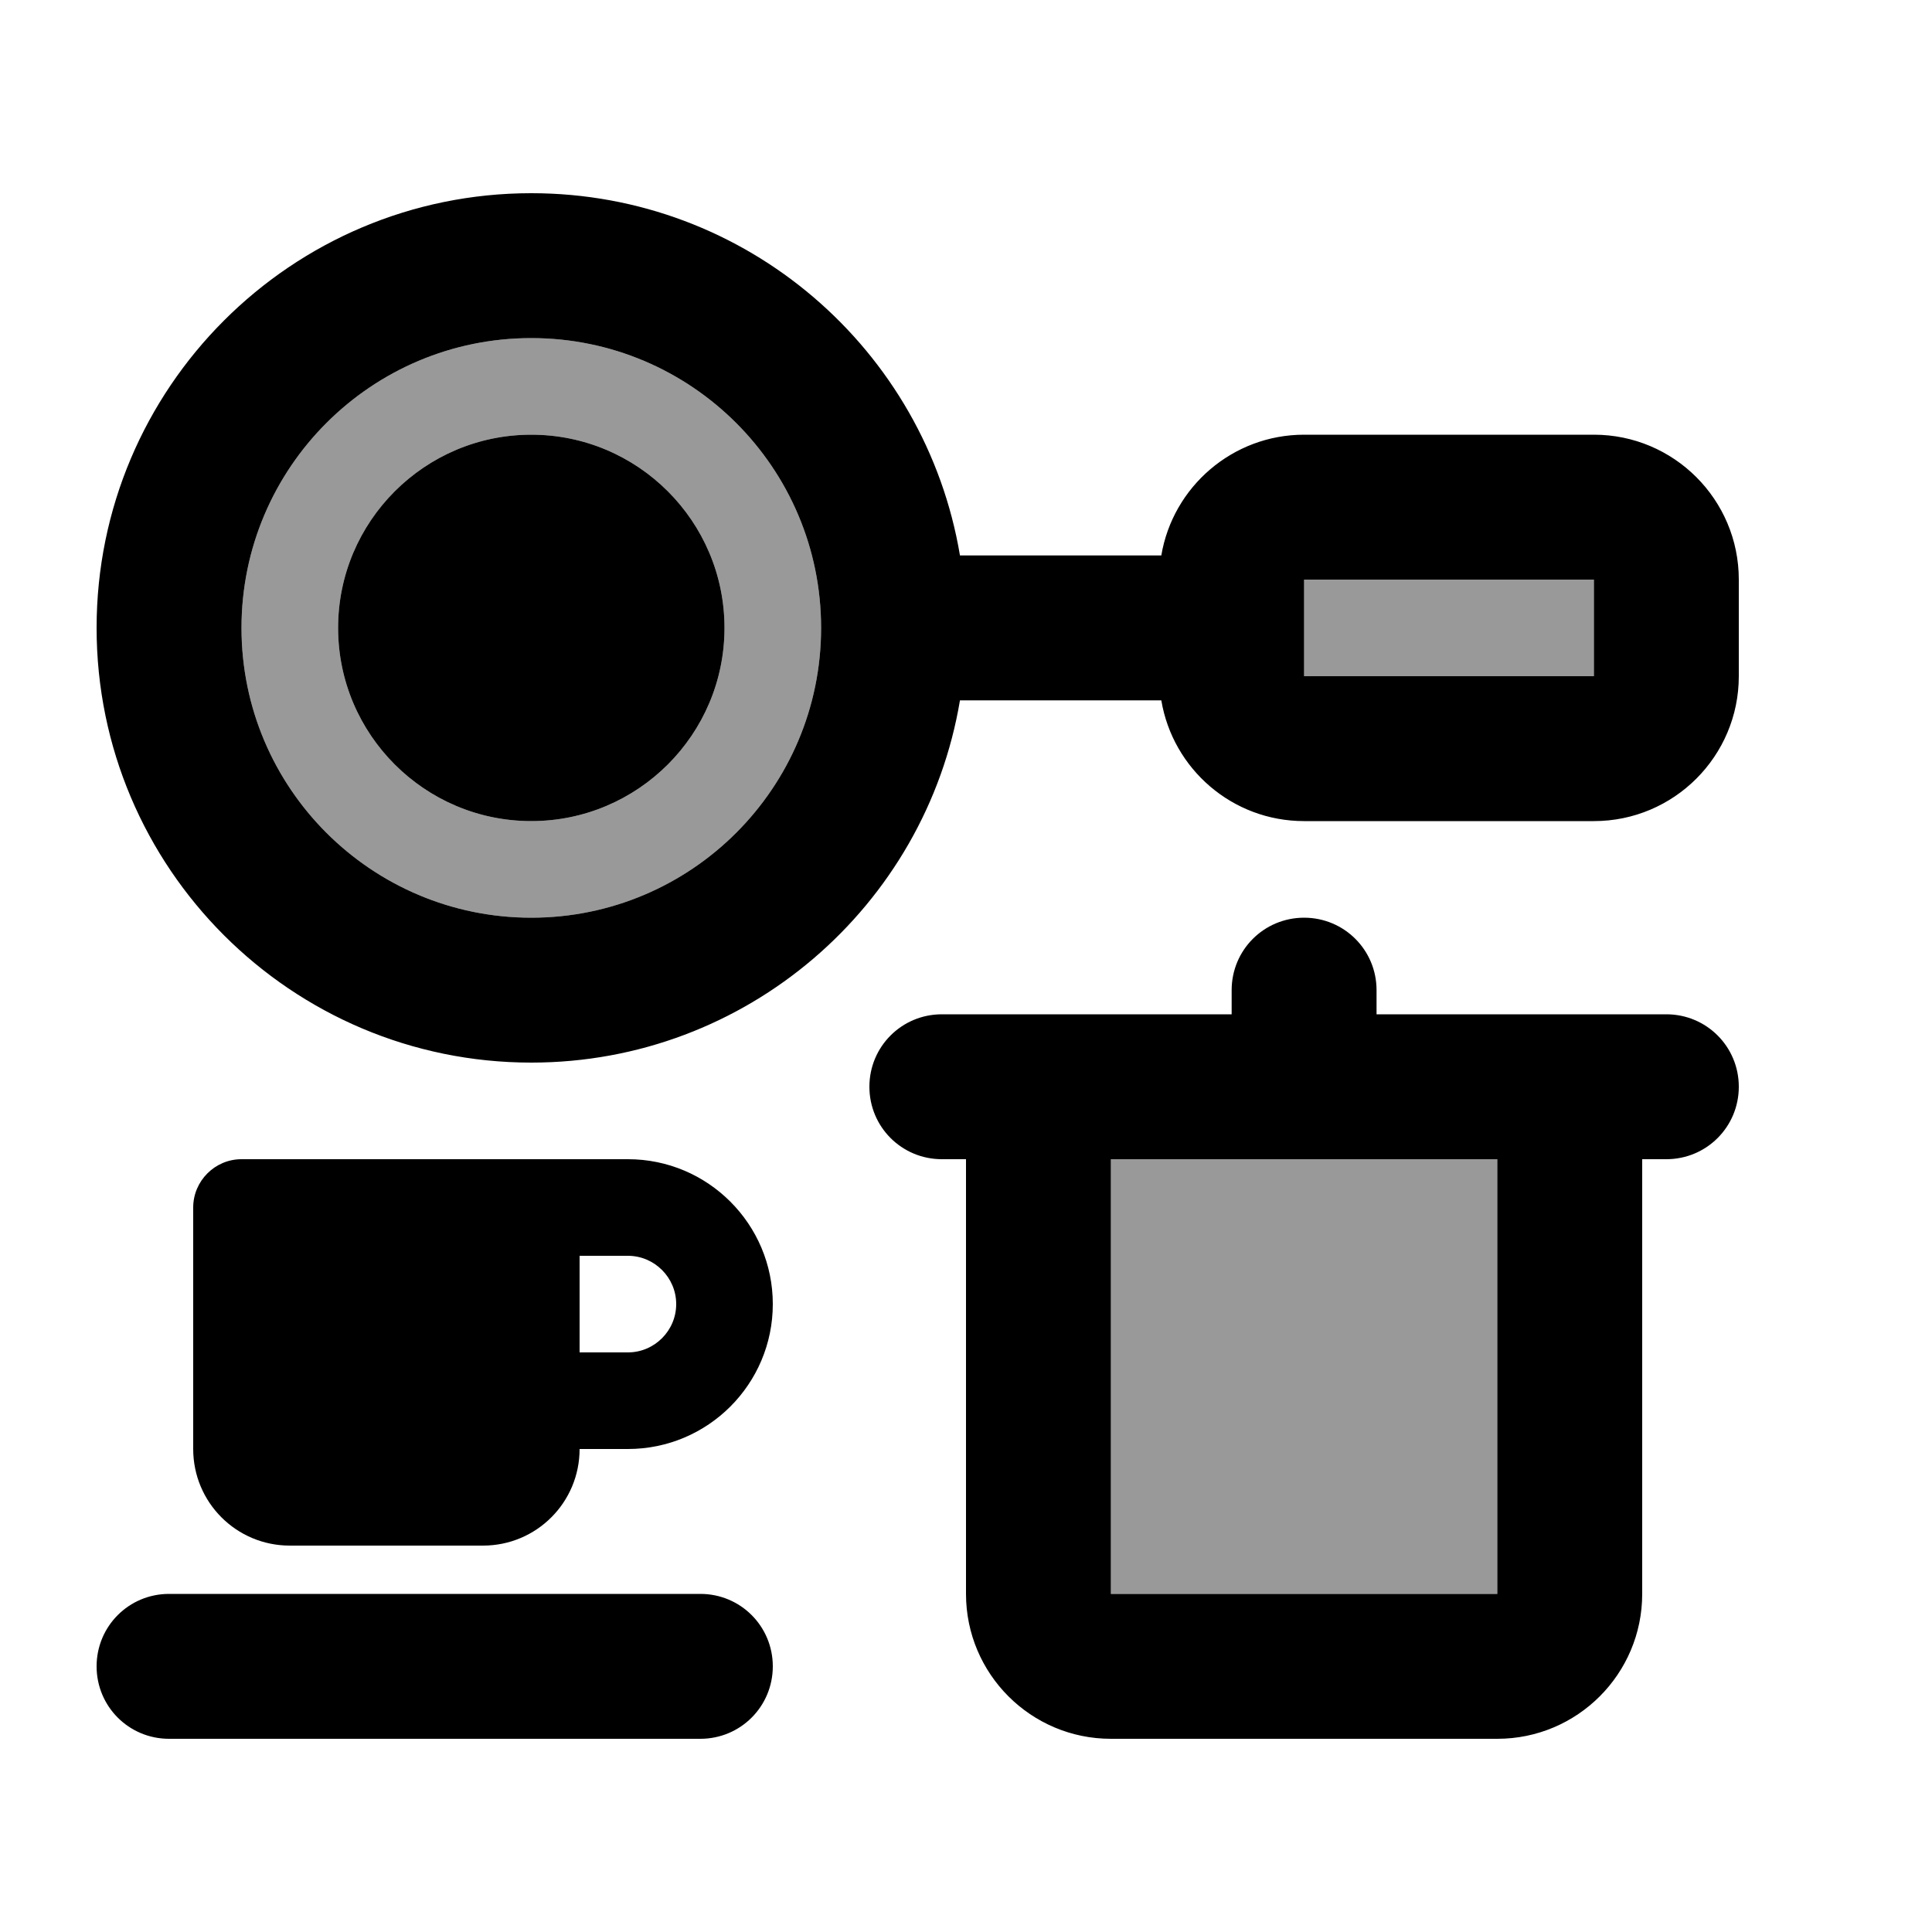
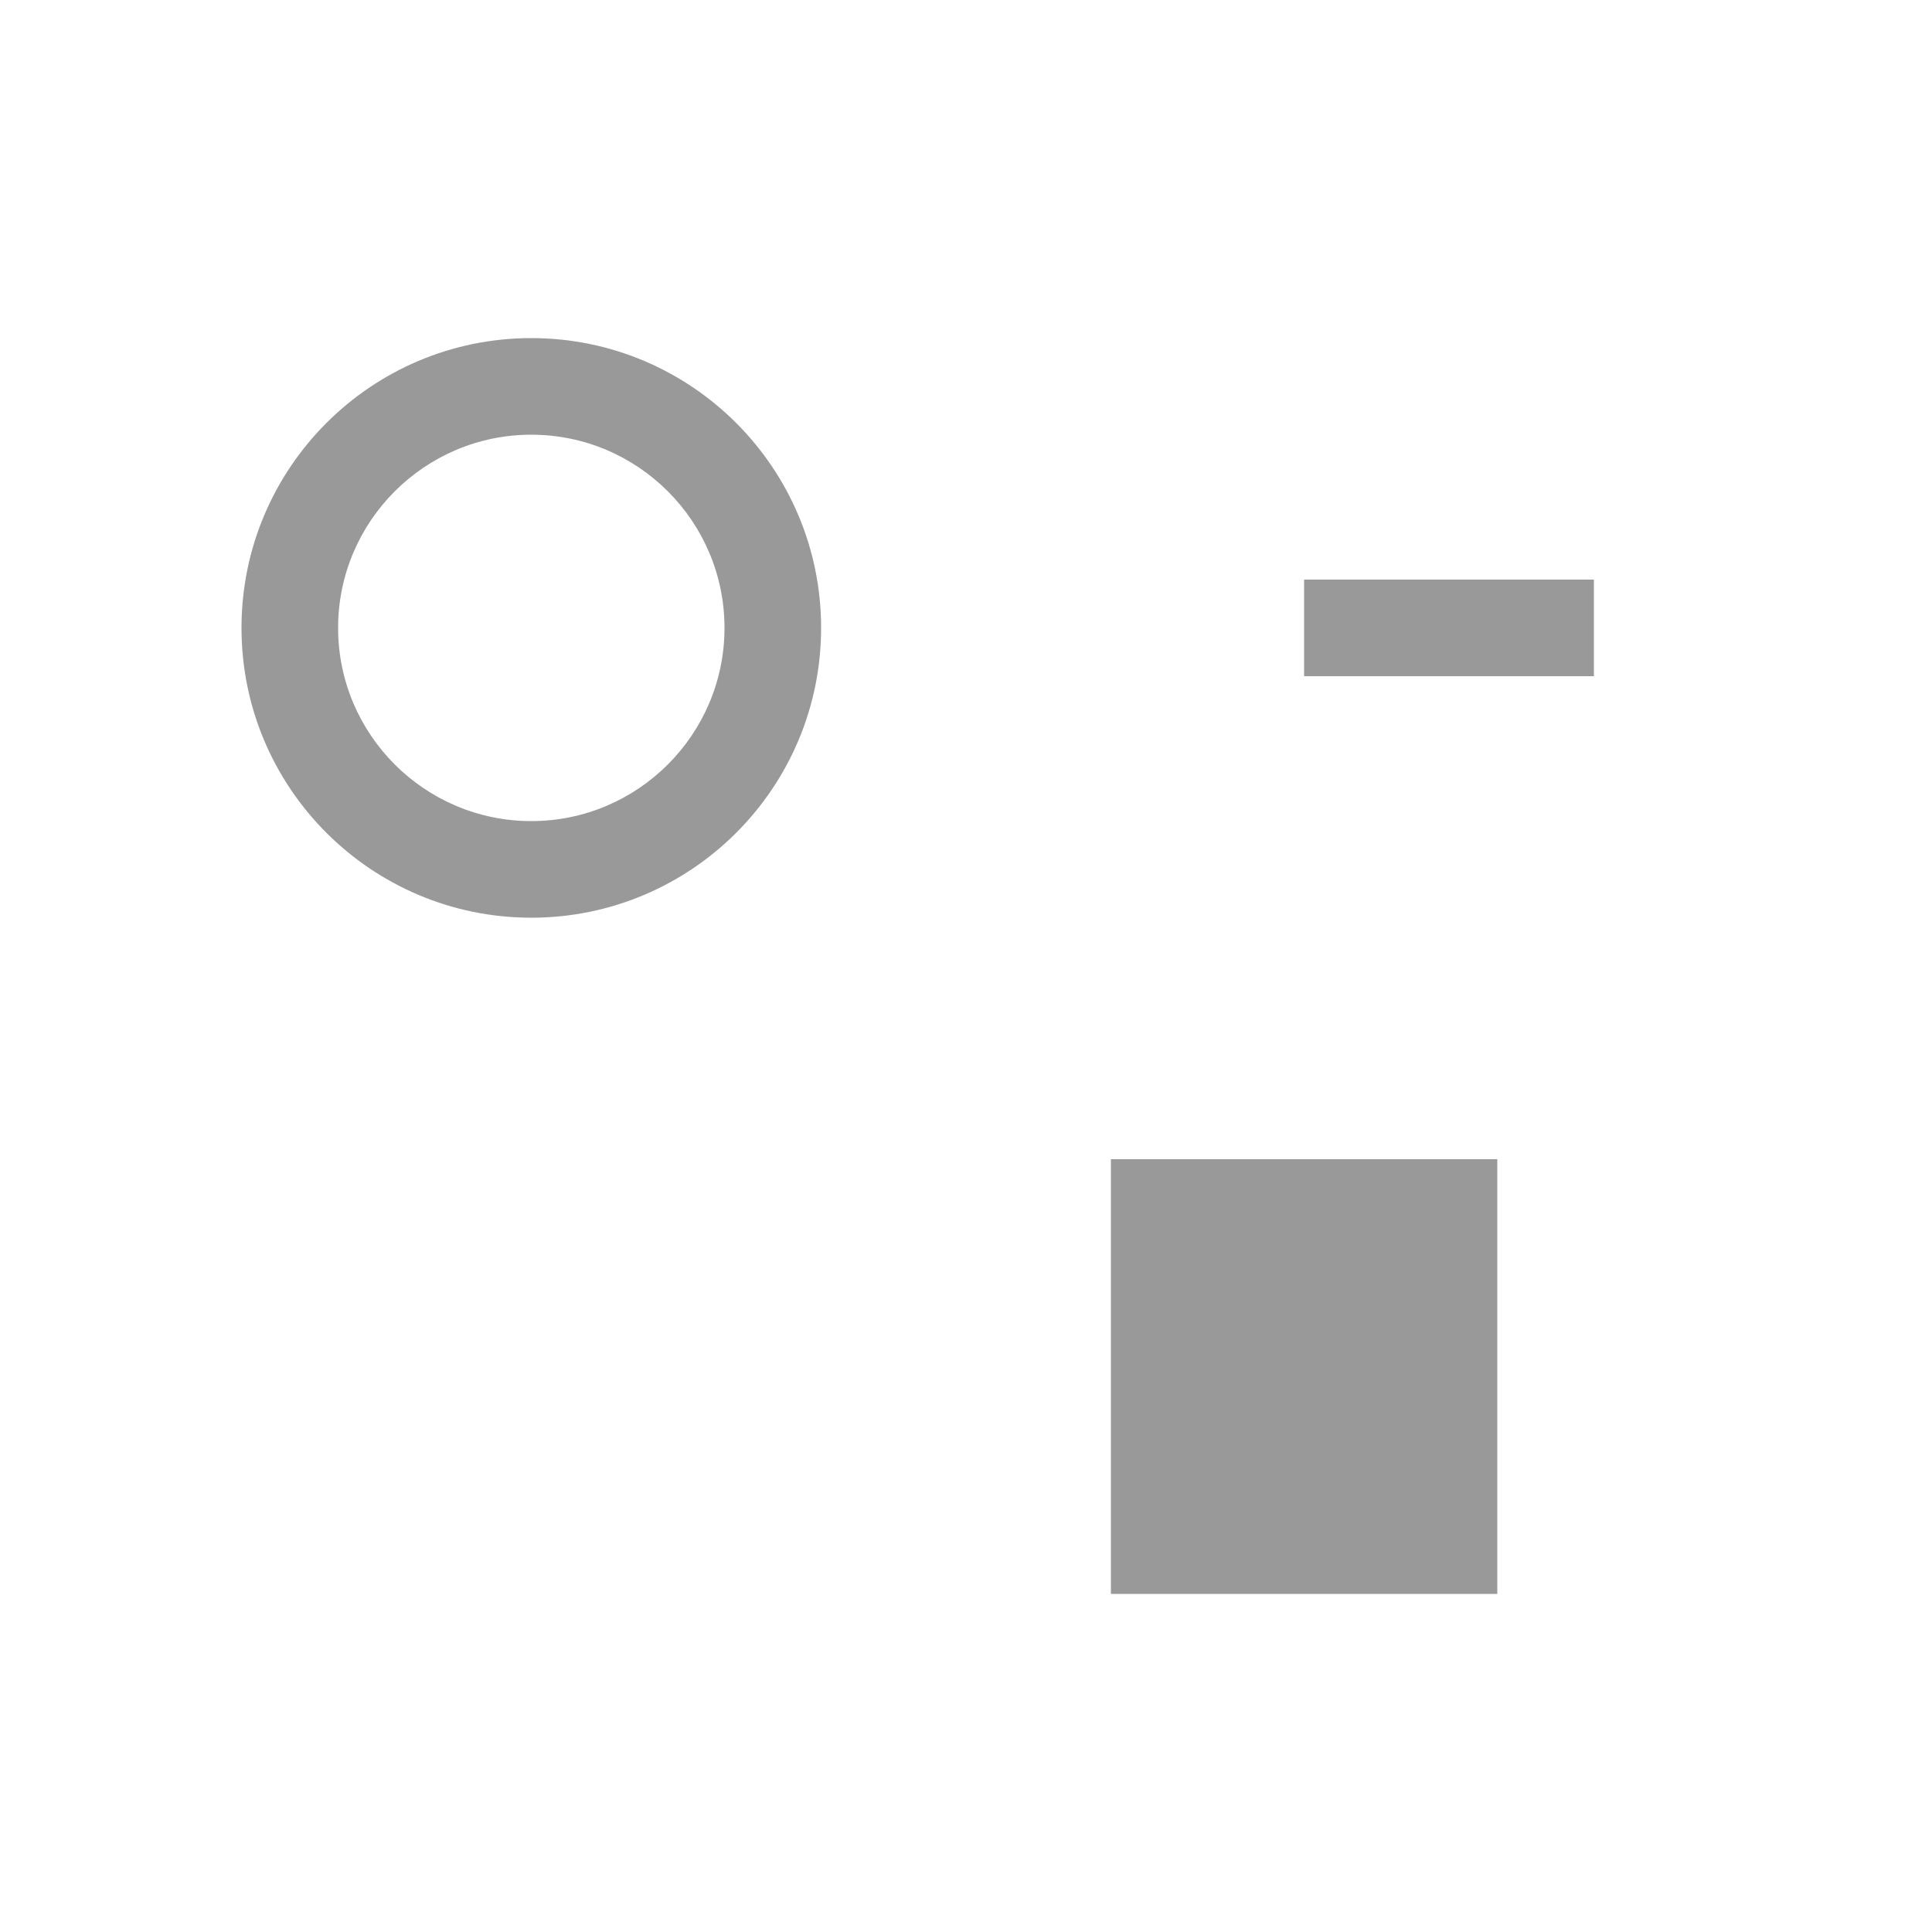
<svg xmlns="http://www.w3.org/2000/svg" viewBox="0 0 640 640">
  <path opacity=".4" fill="currentColor" d="M80 208C80 261 123 304 176 304C229 304 272 261 272 208C272 155 229 112 176 112C123 112 80 155 80 208zM240 208C240 243.3 211.3 272 176 272C140.7 272 112 243.3 112 208C112 172.7 140.7 144 176 144C211.3 144 240 172.7 240 208zM368 384L368 528L496 528L496 384L368 384zM432 192L432 224L528 224L528 192L432 192z" />
-   <path fill="currentColor" d="M272 208C272 155 229 112 176 112C123 112 80 155 80 208C80 261 123 304 176 304C229 304 272 261 272 208zM318 232C306.6 300.1 247.3 352 176 352C96.5 352 32 287.5 32 208C32 128.5 96.5 64 176 64C247.4 64 306.6 115.9 318 184L384.7 184C388.5 161.3 408.3 144 432 144L528 144C554.5 144 576 165.5 576 192L576 224C576 250.5 554.5 272 528 272L432 272C408.2 272 388.5 254.7 384.7 232L318 232zM112 208C112 172.7 140.7 144 176 144C211.3 144 240 172.7 240 208C240 243.3 211.3 272 176 272C140.7 272 112 243.3 112 208zM408 328C408 314.7 418.7 304 432 304C445.3 304 456 314.7 456 328L456 336L552 336C565.3 336 576 346.7 576 360C576 373.3 565.3 384 552 384L544 384L544 528C544 554.5 522.5 576 496 576L368 576C341.5 576 320 554.5 320 528L320 384L312 384C298.7 384 288 373.3 288 360C288 346.7 298.7 336 312 336L408 336L408 328zM368 384L368 528L496 528L496 384L368 384zM64 400C64 391.2 71.2 384 80 384L208 384C234.5 384 256 405.5 256 432C256 458.5 234.5 480 208 480L192 480C192 497.7 177.7 512 160 512L96 512C78.3 512 64 497.7 64 480L64 400zM192 448L208 448C216.8 448 224 440.8 224 432C224 423.2 216.8 416 208 416L192 416L192 448zM32 552C32 538.7 42.7 528 56 528L232 528C245.3 528 256 538.7 256 552C256 565.3 245.3 576 232 576L56 576C42.7 576 32 565.3 32 552zM432 192L432 224L528 224L528 192L432 192z" />
</svg>